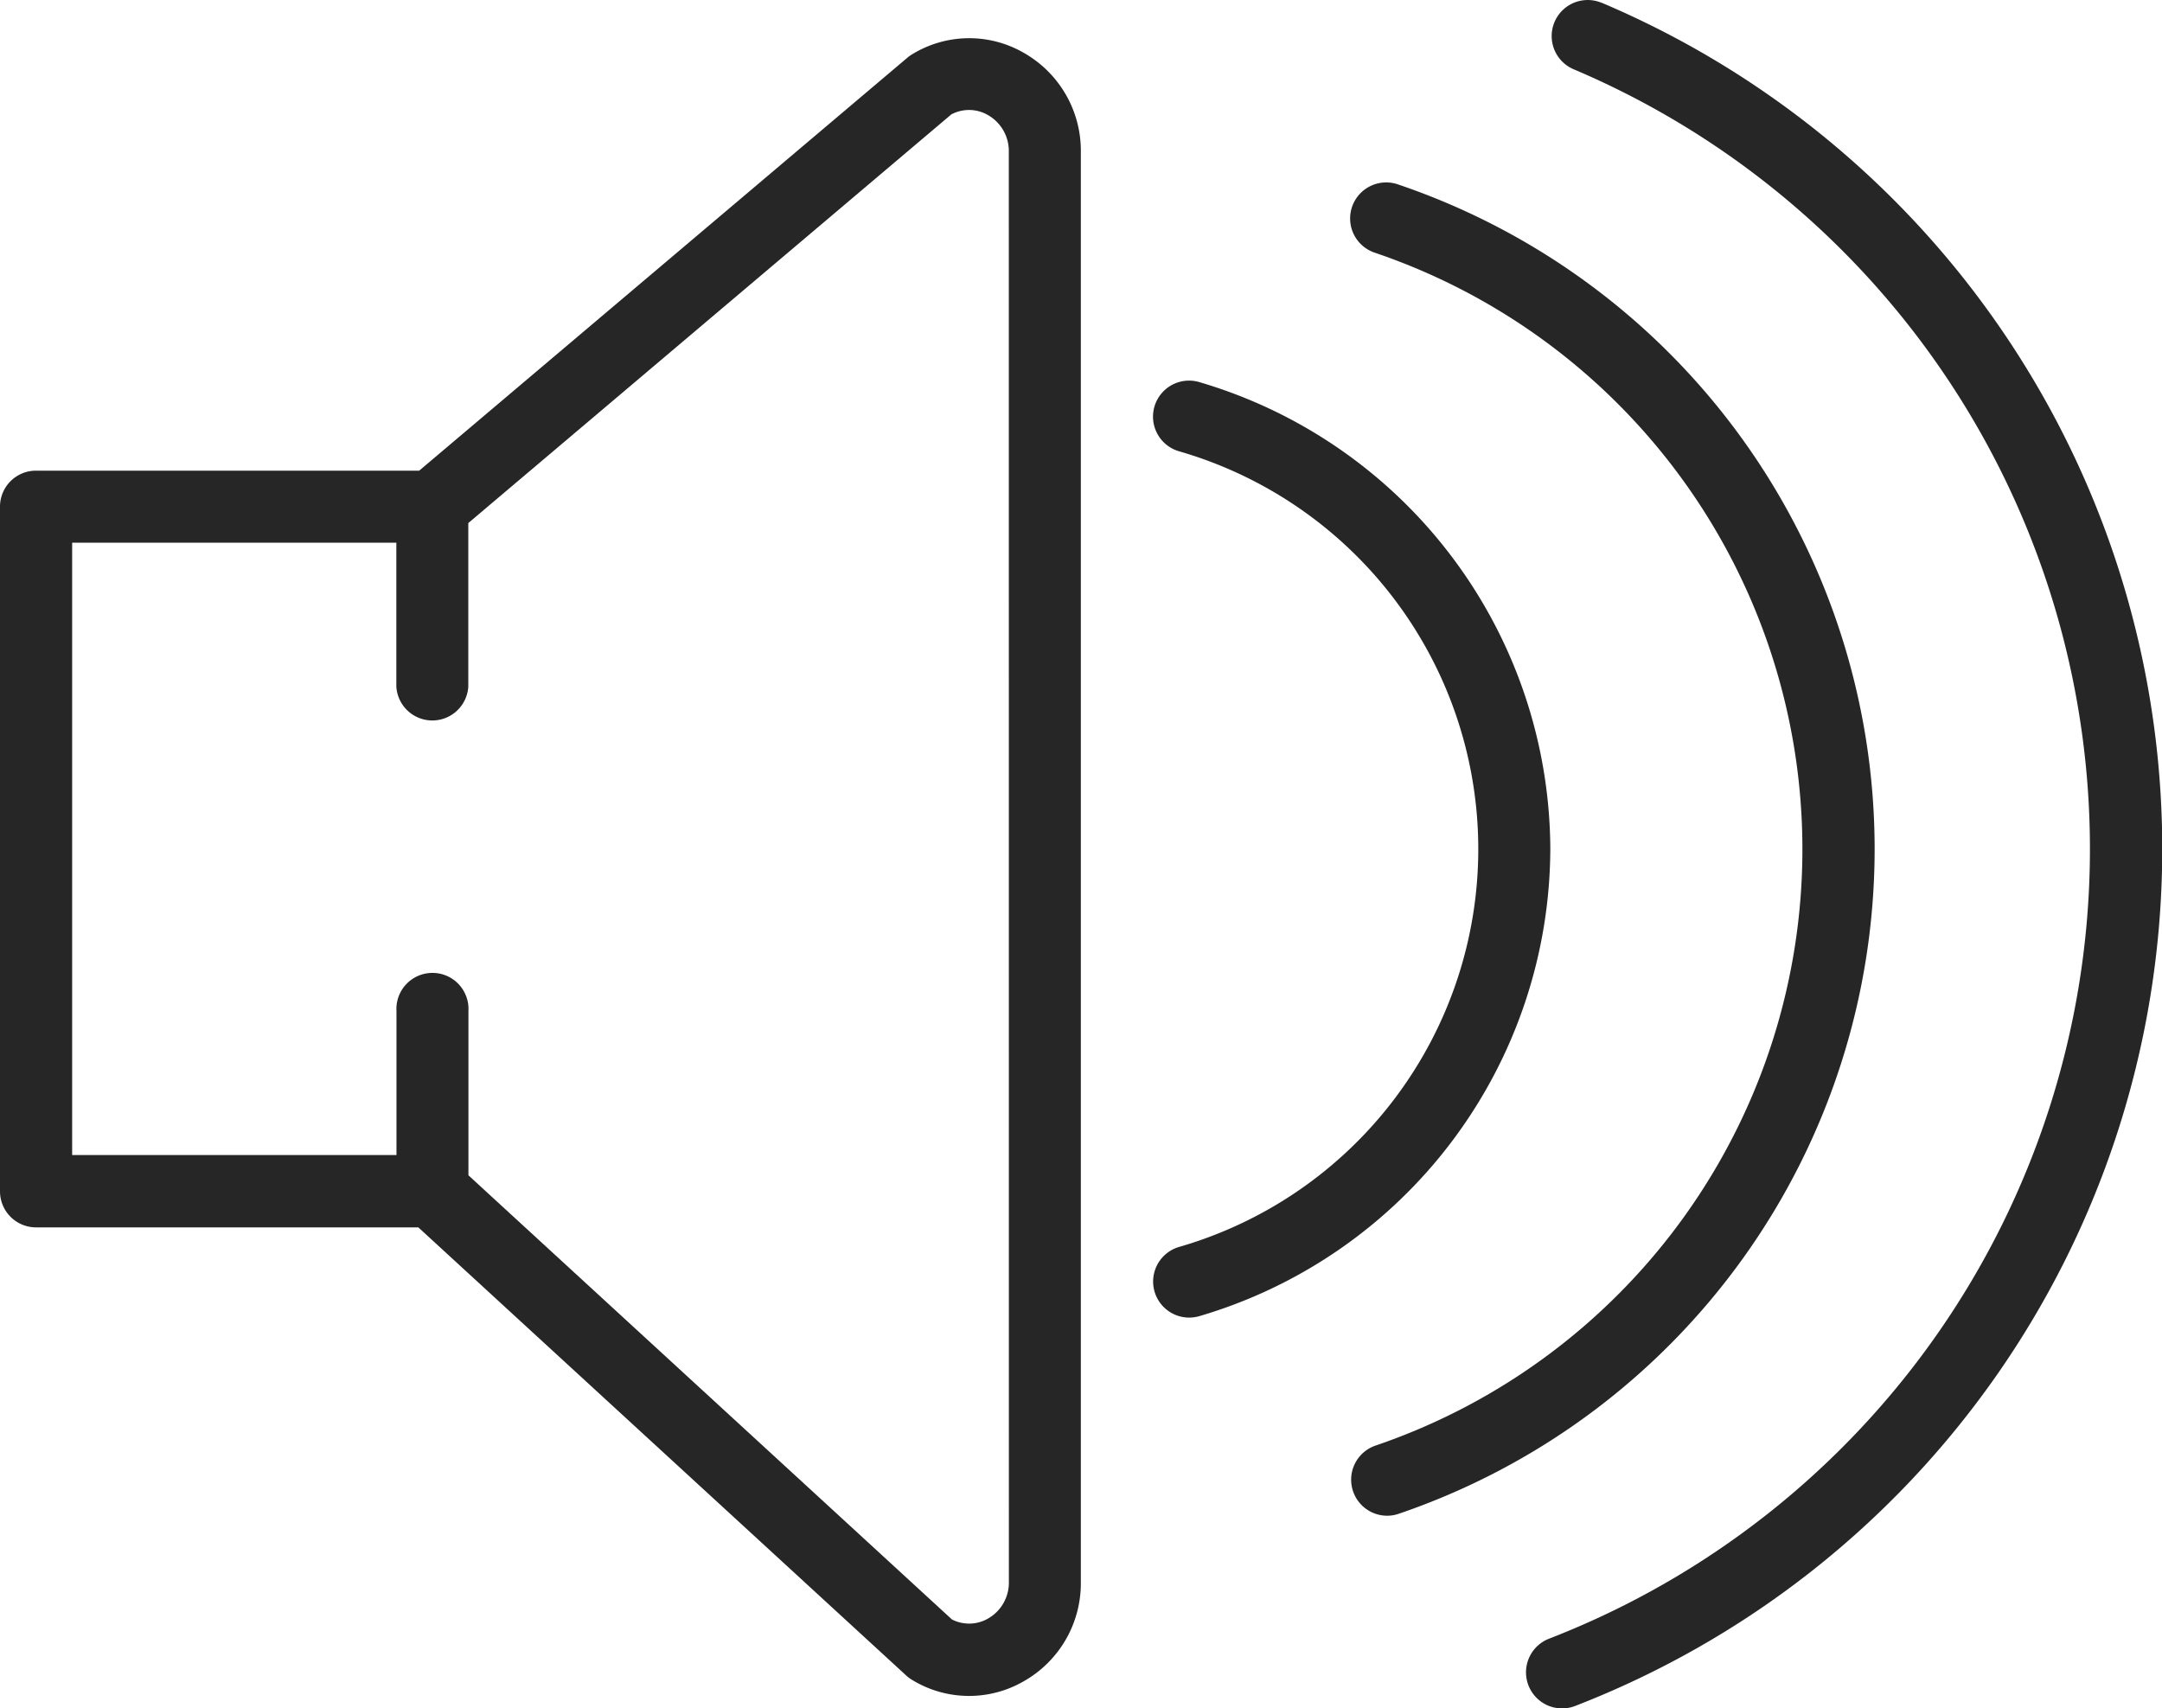
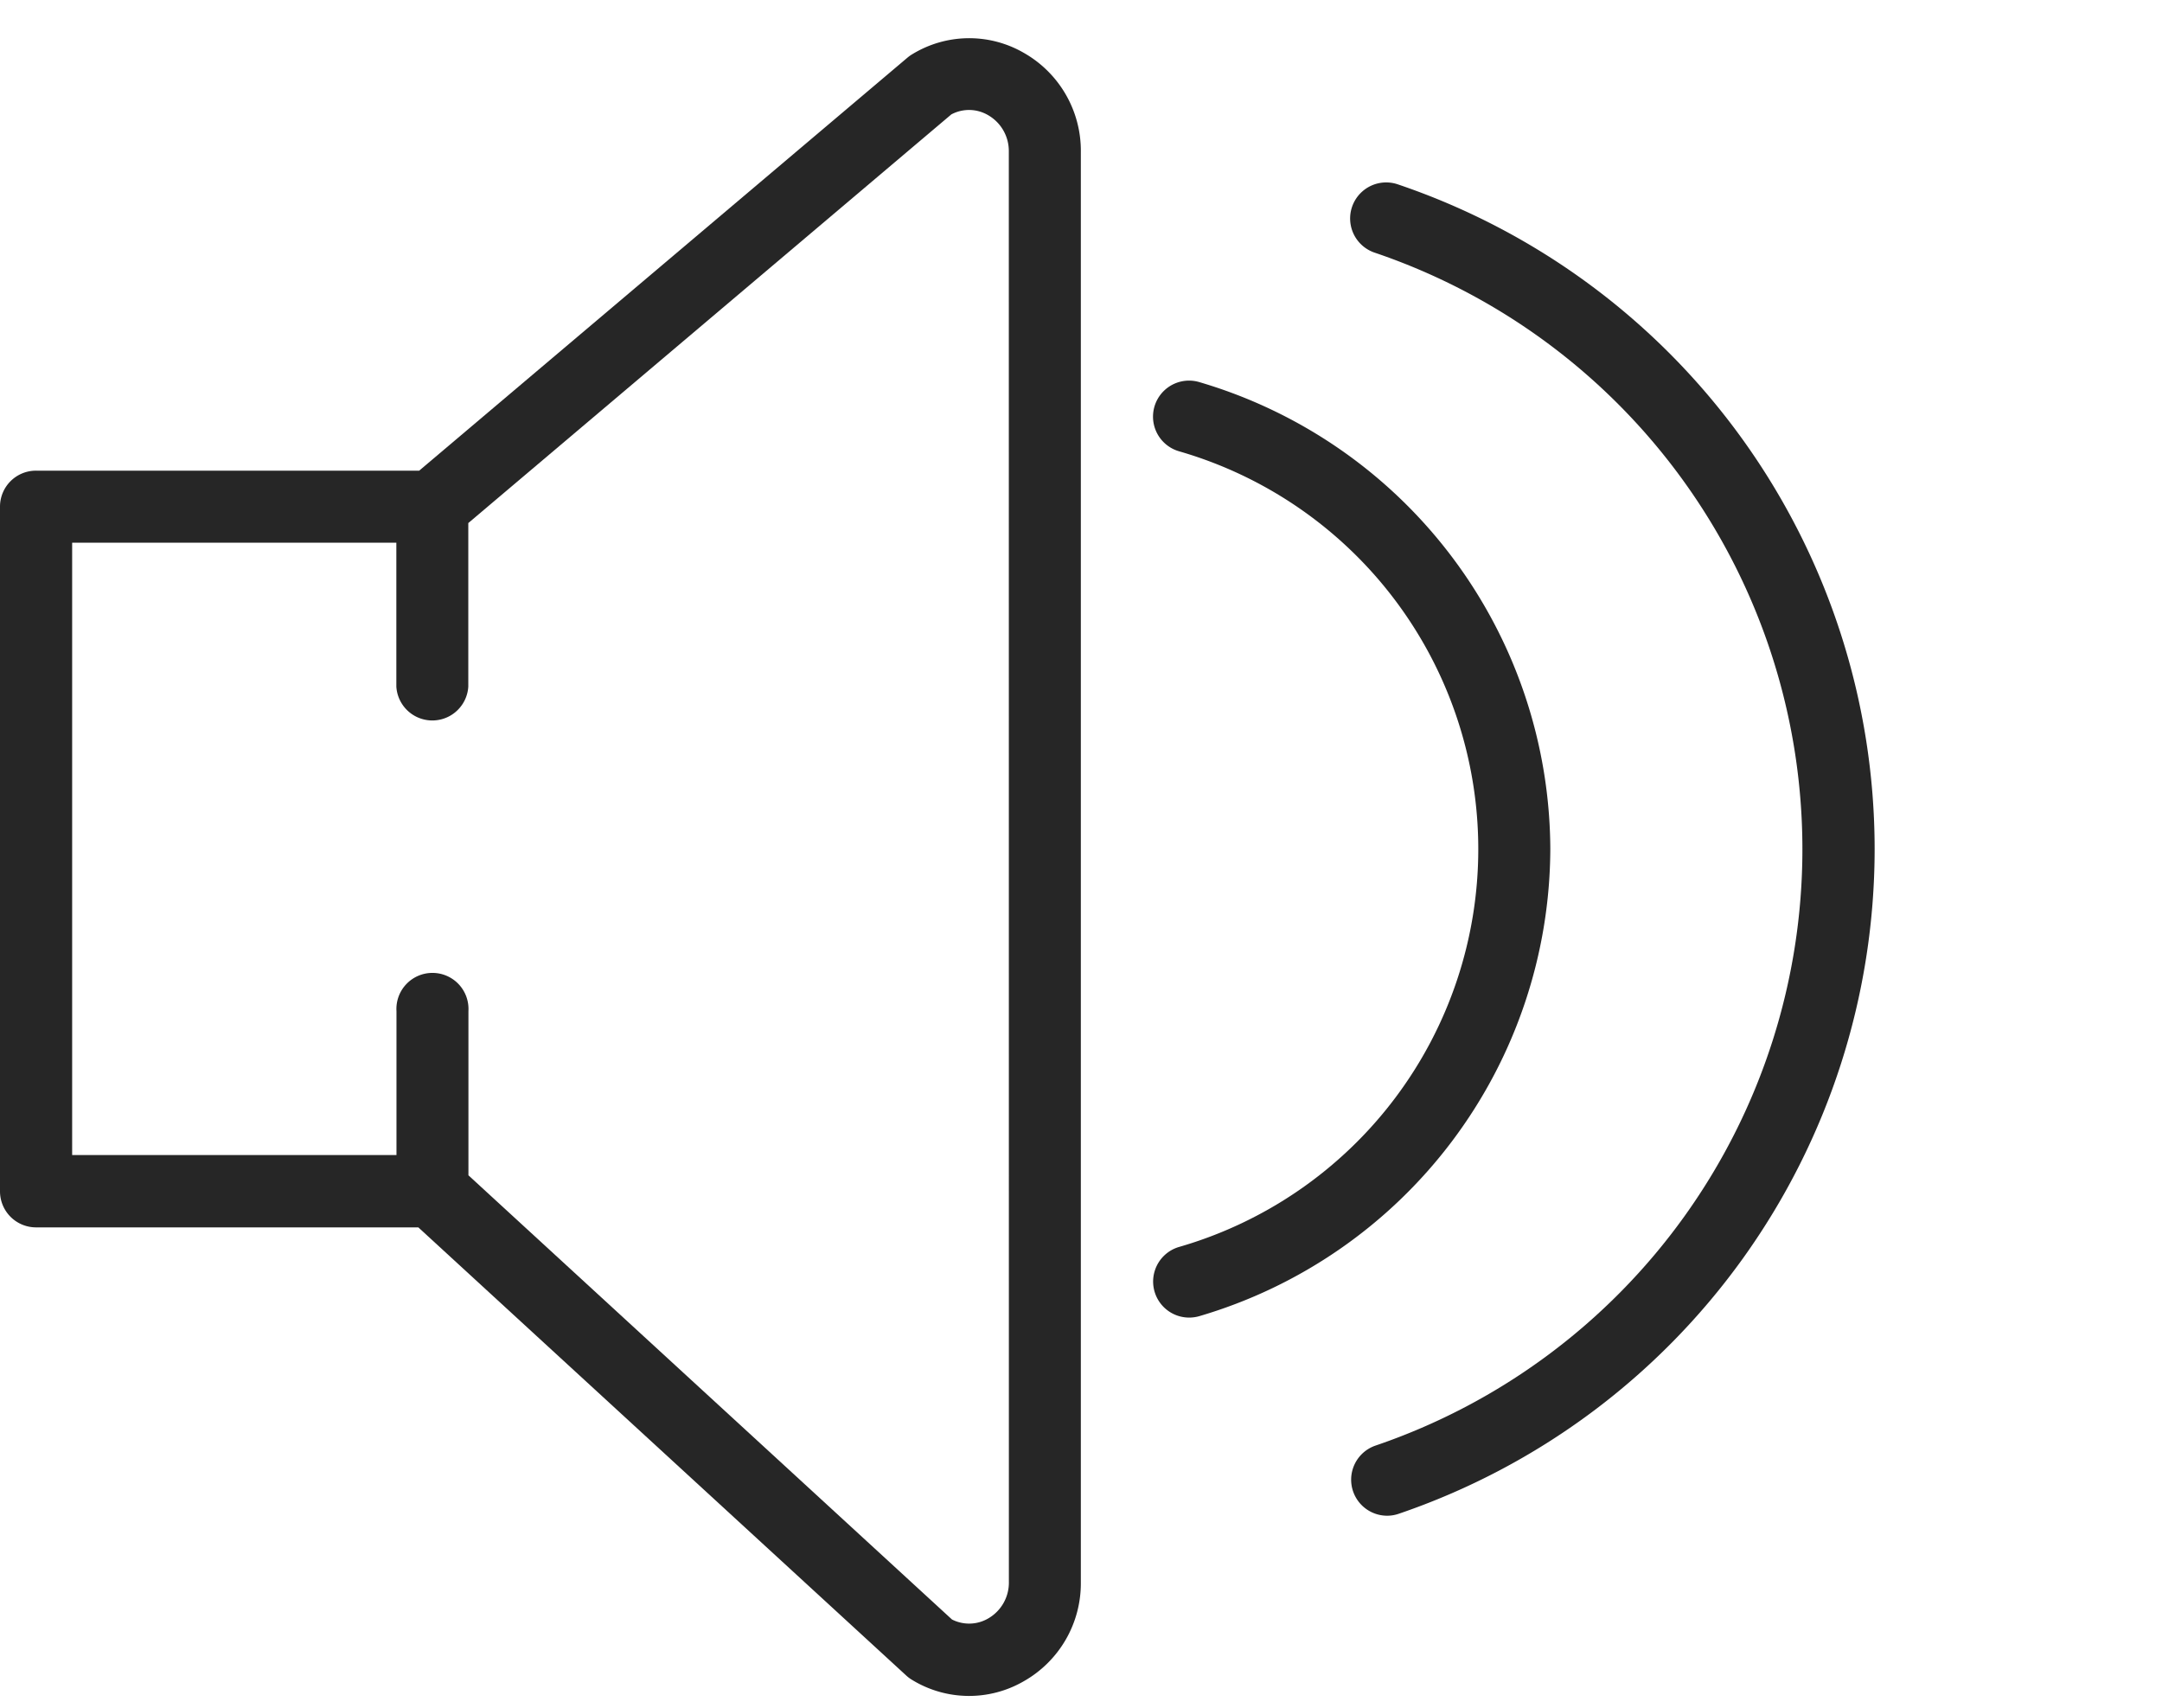
<svg xmlns="http://www.w3.org/2000/svg" id="_001-speaker" data-name="001-speaker" width="33.051" height="26.115" viewBox="0 0 33.051 26.115">
  <path id="Path_180" data-name="Path 180" d="M15.646,7.577a1.668,1.668,0,0,0-1.7.024.512.512,0,0,0-.072.051L6.408,13.967H.551A.55.55,0,0,0,0,14.518V24.984a.551.551,0,0,0,.551.551l5.844,0,7.46,6.852a.538.538,0,0,0,.089.066,1.669,1.669,0,0,0,1.7.024,1.72,1.72,0,0,0,.879-1.518V9.1A1.721,1.721,0,0,0,15.646,7.577Zm-.223,23.379a.632.632,0,0,1-.319.559.578.578,0,0,1-.551.014L7.161,24.739v-2.51a.551.551,0,1,0-1.1,0v2.2l-4.958,0V15.068H6.059v2.2a.551.551,0,0,0,1.1,0v-2.5l7.384-6.247a.576.576,0,0,1,.56.01.632.632,0,0,1,.319.559Z" transform="translate(0 -6.772)" fill="#262626" />
  <path id="Path_181" data-name="Path 181" d="M45.49,21.549A10.73,10.73,0,0,0,38.2,11.387a.551.551,0,0,0-.354,1.044,9.63,9.63,0,0,1,.013,18.237.551.551,0,0,0,.178,1.072.543.543,0,0,0,.178-.03A10.737,10.737,0,0,0,45.49,21.549Z" transform="translate(-16.832 -8.569)" fill="#262626" />
-   <path id="Path_182" data-name="Path 182" d="M43.507,6.339a.551.551,0,1,0-.43,1.015A12.947,12.947,0,0,1,42.7,31.346a.551.551,0,0,0,.4,1.028,14.049,14.049,0,0,0,.41-26.035Z" transform="translate(-19.02 -6.295)" fill="#262626" />
  <path id="Path_183" data-name="Path 183" d="M38.073,24.019a7.469,7.469,0,0,0-5.37-7.14.551.551,0,0,0-.305,1.059,6.33,6.33,0,0,1,0,12.163.551.551,0,0,0,.153,1.08.561.561,0,0,0,.153-.021A7.47,7.47,0,0,0,38.073,24.019Z" transform="translate(-14.373 -11.039)" fill="#262626" />
</svg>